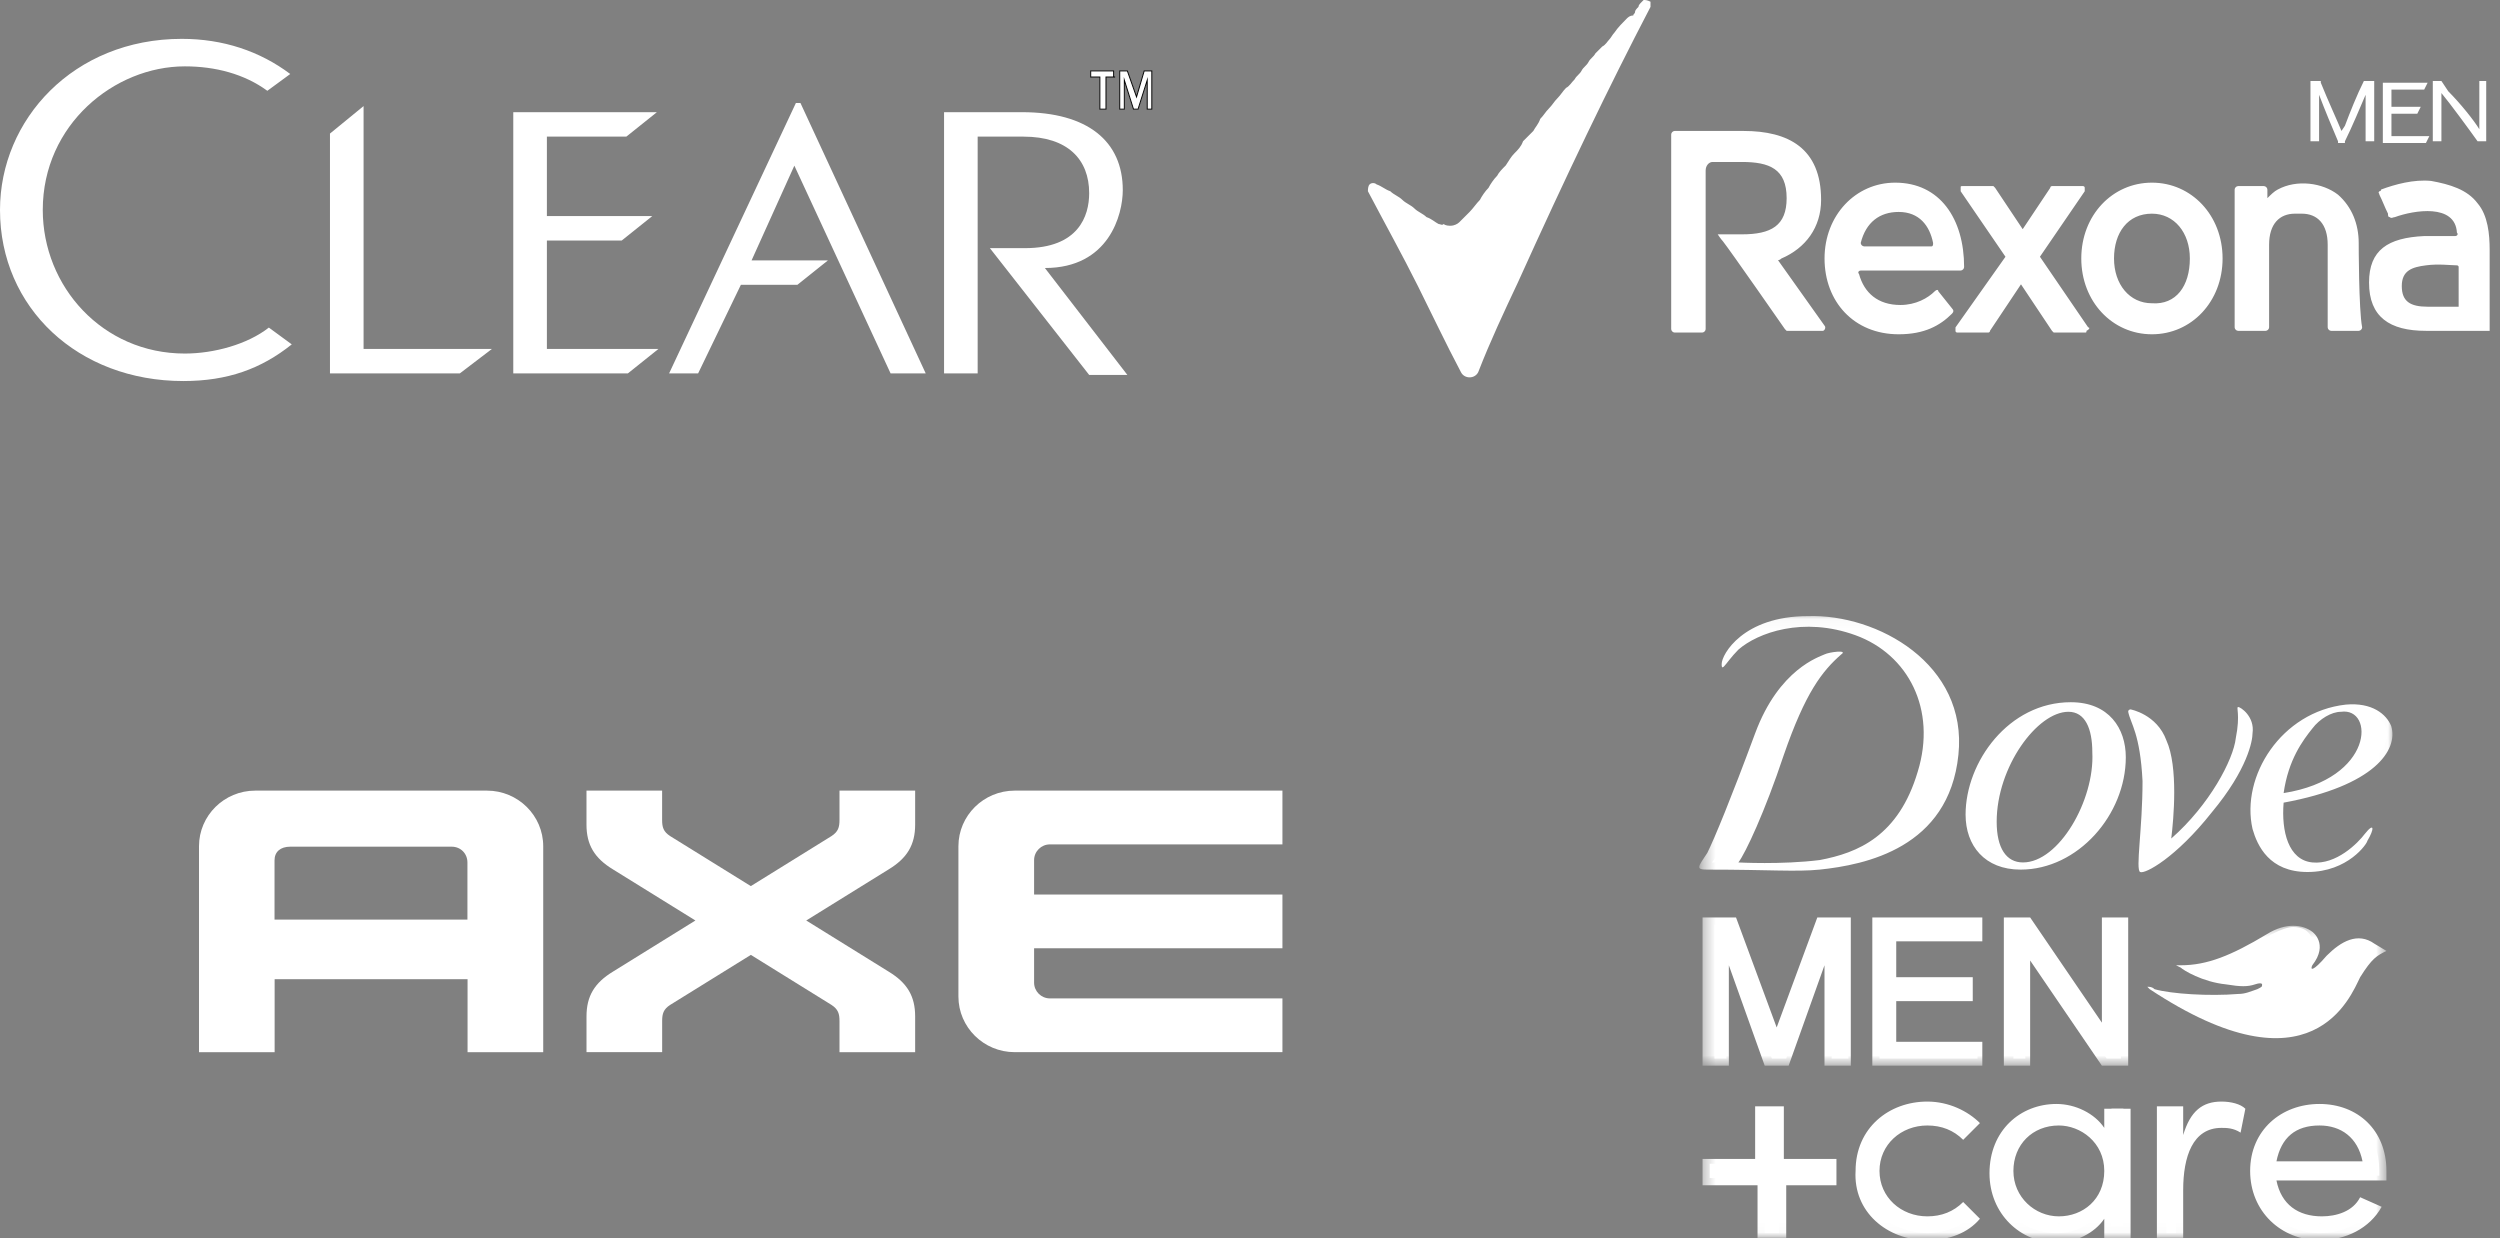
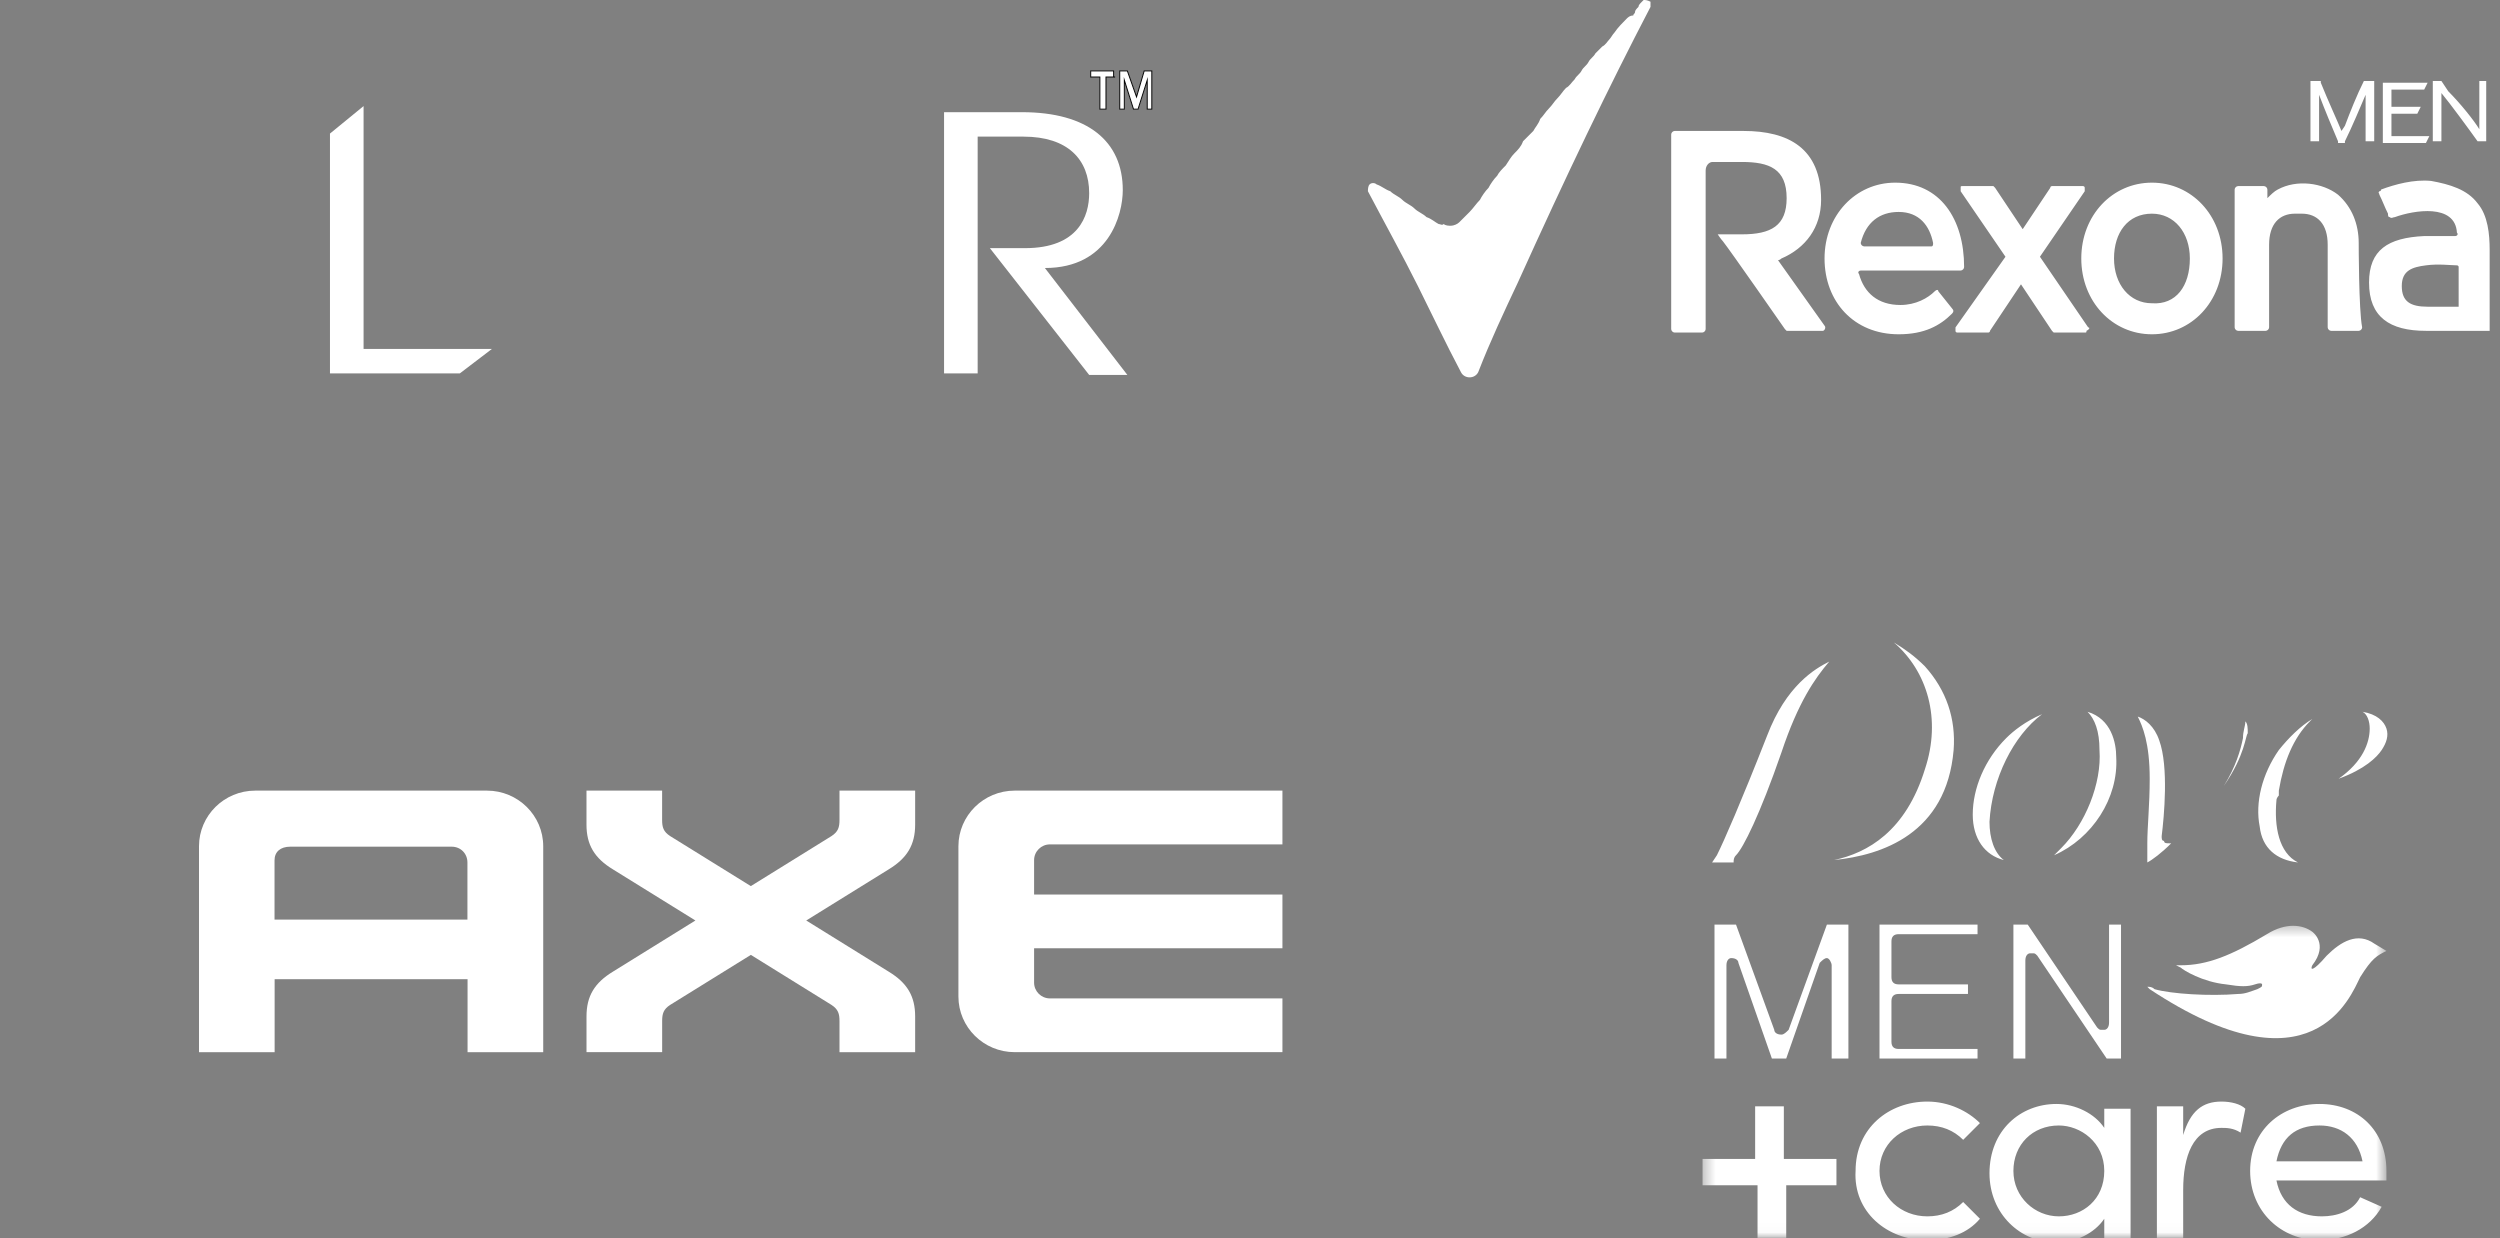
<svg xmlns="http://www.w3.org/2000/svg" width="212" height="105" viewBox="0 0 212 105" fill="white">
  <rect x="0" y="0" width="212" height="105" fill="#808080" stroke="none" />
-   <path d="M15.674 29.981C8.679 29.981 3.627 24.281 3.627 17.804C3.627 10.55 9.716 5.627 15.674 5.627C18.265 5.627 20.726 6.275 22.67 7.7L24.613 6.275C22.022 4.332 18.913 3.295 15.415 3.295C6.218 3.295 0 10.161 0 17.804C0 26.095 6.607 32.312 15.545 32.312C19.302 32.312 22.151 31.276 24.742 29.203L22.799 27.779C20.985 29.203 18.136 29.981 15.674 29.981Z" />
  <path d="M30.831 8.995L27.981 11.327V31.665H38.992L41.712 29.592H30.831V8.995Z" />
-   <path d="M46.376 20.395H52.723L55.314 18.322H46.376V11.586H53.112L55.703 9.513H43.526V31.665H53.241L55.832 29.592H46.376V20.395Z" />
-   <path d="M67.491 8.736L56.739 31.665H59.2L62.827 24.151H67.62L70.211 22.079H63.734L67.361 14.047L75.522 31.665H78.501L67.879 8.736H67.491Z" />
  <path d="M88.606 22.727C94.046 22.727 95.212 18.193 95.212 16.12C95.212 11.975 92.233 9.513 86.662 9.513H80.056V31.665H82.906V11.586H86.792C90.549 11.586 92.362 13.529 92.362 16.379C92.362 18.322 91.456 21.043 86.921 21.043H83.942L92.362 31.794H95.601L88.606 22.727Z" />
  <path d="M96.378 8.218L97.026 6.016H97.673V9.254H97.285V6.793L96.507 9.254H96.119L95.342 6.793V9.254H94.953V6.016H95.601L96.378 8.218ZM94.564 6.534H93.787V9.254H93.269V6.534H92.492V6.016H94.435V6.534H94.564Z" />
  <path d="M96.378 8.218L97.026 6.016H97.673V9.254H97.285V6.793L96.507 9.254H96.119L95.342 6.793V9.254H94.953V6.016H95.601L96.378 8.218ZM94.564 6.534H93.787V9.254H93.269V6.534H92.492V6.016H94.435V6.534H94.564Z" stroke="black" stroke-width="0.082" stroke-miterlimit="10" />
  <path d="M210.831 6.868V11.982H210.1C209.37 10.959 207.763 8.767 207.032 7.89C207.032 8.329 207.032 8.913 207.032 9.498V11.982H206.301V6.868H207.032L207.616 7.744C208.639 8.767 209.808 10.228 210.247 10.959C210.247 10.521 210.247 9.936 210.247 9.498V6.868H210.831ZM200.457 6.868H201.333V11.982H200.603V9.644C200.603 9.059 200.603 8.475 200.603 8.037C200.164 9.059 199.434 10.813 198.849 11.982V12.128H198.265V11.982C197.826 10.959 197.096 9.205 196.658 8.037C196.658 8.767 196.658 9.498 196.658 9.79V11.982H195.927V6.868H196.804V7.014C197.388 8.475 198.265 10.374 198.557 11.105L198.849 10.667C199.288 9.498 199.872 8.037 200.457 6.868ZM202.795 9.644H204.986L205.279 9.059H202.795V7.598H205.571L205.863 7.014H202.064V12.128H205.717L206.009 11.543H202.795V9.644ZM139.963 0.146C139.671 0 139.525 0 139.379 0C139.379 0 139.379 0 139.233 0.146C139.087 0.292 138.941 0.438 138.941 0.584C138.795 0.731 138.648 0.877 138.648 1.023C138.648 1.169 138.502 1.169 138.502 1.315C138.21 1.315 138.064 1.461 137.918 1.607C137.626 1.9 137.187 2.338 136.895 2.776C136.749 2.922 136.603 3.215 136.457 3.361C136.311 3.507 136.164 3.799 135.872 3.945C135.726 4.091 135.434 4.384 135.288 4.53C135.142 4.822 134.849 4.968 134.703 5.26C134.557 5.553 134.265 5.699 134.119 5.991C133.973 6.283 133.68 6.429 133.534 6.721C133.242 7.014 133.096 7.306 132.804 7.452C132.511 7.744 132.365 8.037 132.073 8.329C131.781 8.621 131.635 8.913 131.342 9.205C131.05 9.498 130.904 9.79 130.612 10.082C130.466 10.521 130.174 10.813 130.027 11.105C129.735 11.397 129.443 11.69 129.151 11.982C129.005 12.42 128.712 12.712 128.42 13.005C128.128 13.297 127.982 13.589 127.689 14.027C127.397 14.32 127.105 14.612 126.959 14.904C126.667 15.196 126.374 15.635 126.228 15.927C125.936 16.219 125.644 16.657 125.498 16.95C125.205 17.242 124.913 17.68 124.621 17.973C124.475 18.119 124.329 18.265 124.183 18.411C124.037 18.557 123.89 18.703 123.744 18.849C123.598 18.995 123.306 19.142 123.014 19.142C122.868 19.142 122.575 19.142 122.429 18.995C122.283 19.142 122.137 18.995 121.991 18.995C121.699 18.849 121.406 18.557 120.968 18.411C120.676 18.119 120.237 17.973 119.945 17.68C119.653 17.388 119.215 17.242 118.922 16.95C118.63 16.657 118.192 16.511 117.9 16.219C117.461 16.073 117.169 15.781 116.731 15.635C116.584 15.489 116.292 15.489 116.146 15.635C116 15.781 116 16.073 116 16.219C117.461 18.995 118.922 21.626 120.237 24.256C121.406 26.594 122.575 29.078 123.89 31.562C124.037 31.854 124.329 32 124.621 32C124.913 32 125.205 31.854 125.352 31.562C126.374 28.931 127.543 26.448 128.712 23.963C132.804 14.904 136.457 7.306 139.963 0.584C139.963 0.584 139.963 0.438 139.963 0.292C139.963 0.292 139.963 0.292 139.963 0.146ZM177.078 27.763L172.986 21.772L176.785 16.219C176.785 16.219 176.785 16.073 176.785 15.927C176.785 15.781 176.639 15.781 176.639 15.781H174.009C174.009 15.781 173.863 15.781 173.863 15.927L171.525 19.434L169.187 15.927L169.041 15.781H166.411C166.265 15.781 166.265 15.781 166.265 15.927C166.265 16.073 166.265 16.073 166.265 16.219L170.064 21.772L165.826 27.763C165.826 27.763 165.826 27.909 165.826 28.055C165.826 28.201 165.973 28.201 165.973 28.201H168.603C168.603 28.201 168.749 28.201 168.749 28.055L171.379 24.11L174.009 28.055L174.155 28.201H176.785C176.932 28.201 176.932 28.201 176.932 28.055C177.224 27.909 177.224 27.763 177.078 27.763ZM210.1 17.242C210.977 18.265 211.123 19.872 211.123 21.187V28.055C211.123 28.055 208.201 28.055 205.717 28.055C202.648 28.055 200.895 26.886 200.895 23.963C200.895 21.187 202.502 20.164 205.571 20.018C206.447 20.018 207.763 20.018 208.201 20.018C208.347 20.018 208.493 19.872 208.347 19.726C208.201 17.242 204.694 17.826 203.087 18.411C202.941 18.411 202.795 18.557 202.648 18.411C202.502 18.411 202.502 18.265 202.502 18.119C202.21 17.534 202.064 17.096 201.772 16.511C201.772 16.365 201.626 16.365 201.772 16.219C201.772 16.219 201.918 16.219 201.918 16.073C203.087 15.635 204.694 15.196 206.155 15.342C207.763 15.635 209.224 16.073 210.1 17.242ZM208.493 22.648C208.493 22.502 208.347 22.502 208.347 22.502C207.909 22.502 206.74 22.356 205.717 22.502C204.548 22.648 203.671 22.941 203.671 24.256C203.671 25.571 204.402 26.009 205.863 26.009C206.155 26.009 206.74 26.009 207.032 26.009C207.47 26.009 207.909 26.009 208.347 26.009C208.493 26.009 208.493 26.009 208.493 26.009V22.648ZM188.475 21.918C188.475 25.571 185.845 28.347 182.484 28.347C179.123 28.347 176.493 25.571 176.493 21.918C176.493 18.265 179.123 15.489 182.484 15.489C185.845 15.489 188.475 18.265 188.475 21.918ZM185.699 21.918C185.699 19.726 184.384 18.119 182.484 18.119C180.438 18.119 179.269 19.726 179.269 21.918C179.269 24.11 180.584 25.717 182.484 25.717C184.53 25.863 185.699 24.256 185.699 21.918ZM150.776 22.064C150.776 22.064 150.922 22.064 151.068 21.918C153.114 21.041 154.429 19.288 154.429 16.95C154.429 12.566 151.653 11.105 147.854 11.105H142.009C141.863 11.105 141.717 11.251 141.717 11.397V27.909C141.717 28.055 141.863 28.201 142.009 28.201H144.347C144.493 28.201 144.639 28.055 144.639 27.909V14.466C144.639 14.027 144.932 13.735 145.224 13.735H147.708C150.046 13.735 151.507 14.32 151.507 16.804C151.507 19.142 150.192 19.872 147.708 19.872H145.662C145.662 19.872 145.954 20.311 146.1 20.457C146.685 21.187 151.361 27.909 151.361 27.909L151.507 28.055H154.575C154.721 28.055 154.868 27.763 154.721 27.616L150.776 22.064ZM166.557 22.648C166.557 22.794 166.411 22.941 166.265 22.941H157.79C157.644 22.941 157.498 23.087 157.644 23.233C158.082 24.84 159.251 25.863 161.151 25.863C162.466 25.863 163.489 25.279 164.073 24.694C164.219 24.548 164.365 24.548 164.365 24.694L165.534 26.155C165.68 26.301 165.68 26.448 165.534 26.594C164.511 27.616 163.196 28.347 161.005 28.347C157.205 28.347 154.721 25.571 154.721 21.918C154.721 18.265 157.352 15.489 160.712 15.489C164.511 15.489 166.557 18.557 166.557 22.648ZM163.927 20.603C163.635 19.142 162.758 17.973 161.005 17.973C159.397 17.973 158.228 18.849 157.79 20.603C157.79 20.749 157.936 20.895 158.082 20.895H163.781C163.927 20.895 163.927 20.749 163.927 20.603ZM200.018 20.603C200.018 18.995 199.434 17.534 198.265 16.511C196.95 15.489 194.758 15.196 193.151 16.073C192.858 16.219 192.566 16.511 192.274 16.804V16.073C192.274 15.927 192.128 15.781 191.982 15.781H189.79C189.644 15.781 189.498 15.927 189.498 16.073V22.794C189.498 22.941 189.498 23.087 189.498 23.087C189.498 23.087 189.498 26.301 189.498 27.763C189.498 27.909 189.644 28.055 189.79 28.055H192.128C192.274 28.055 192.42 27.909 192.42 27.763V20.749C192.42 18.995 193.297 18.119 194.612 18.119C194.612 18.119 194.612 18.119 194.758 18.119C194.758 18.119 194.758 18.119 194.904 18.119C194.904 18.119 194.904 18.119 195.05 18.119C195.05 18.119 195.05 18.119 195.196 18.119C196.511 18.119 197.388 18.995 197.388 20.749V27.763C197.388 27.909 197.534 28.055 197.68 28.055H200.018C200.164 28.055 200.311 27.909 200.311 27.763C200.018 26.301 200.018 20.603 200.018 20.603Z" />
  <path d="M70.505 70.903C71.084 70.527 71.189 70.147 71.189 69.531V67.045H77.605V69.928C77.605 71.634 76.933 72.77 75.356 73.725L68.369 78.058L75.358 82.394C76.933 83.348 77.605 84.482 77.605 86.19V89.226H71.189V86.587C71.189 85.971 71.084 85.591 70.505 85.213L63.672 80.974L56.834 85.213C56.258 85.585 56.151 85.967 56.151 86.585V89.223H49.736V86.187C49.736 84.479 50.409 83.346 51.984 82.391L58.97 78.058L51.981 73.725C50.407 72.772 49.734 71.636 49.734 69.931V67.045H56.148V69.531C56.148 70.145 56.253 70.527 56.834 70.903L63.67 75.142L70.505 70.903Z" />
  <path d="M41.298 67.045H21.642C19.013 67.045 16.875 69.16 16.875 71.761V89.226H23.289V83.034H39.649V89.226H46.065V71.761C46.065 69.16 43.927 67.045 41.298 67.045ZM39.638 77.981H23.28V72.96C23.28 72.233 23.78 71.798 24.617 71.798H38.299C39.061 71.798 39.638 72.377 39.638 73.141V77.981Z" />
  <path d="M89.034 71.604H108.75V67.045H86.044C83.415 67.045 81.274 69.162 81.274 71.761V84.508C81.274 87.107 83.415 89.223 86.044 89.223H108.75V84.665H89.034C88.293 84.665 87.691 84.064 87.691 83.326V80.415H108.75V75.854H87.691V72.943C87.691 72.204 88.293 71.604 89.034 71.604Z" />
  <mask id="mask0_3501_270" style="mask-type:luminance" maskUnits="userSpaceOnUse" x="144" y="52" width="59" height="39">
-     <path d="M202.979 52.045H144.375V90.371H202.979V52.045Z" />
-   </mask>
+     </mask>
  <g mask="url(#mask0_3501_270)">
    <path d="M154.109 77.799H156.948V90.371H154.717V81.854L151.676 90.371H149.648L146.606 81.854V90.371H144.375V77.799H147.214L150.662 87.127L154.109 77.799ZM158.773 90.371H168.101V88.343H160.801V84.896H167.29V82.868H160.801V79.826H168.101V77.799H158.773V90.371ZM178.24 77.799V86.721L172.156 77.799H169.926V90.371H172.156V81.449L178.24 90.371H180.471V77.799H178.24ZM180.268 64.212C180.268 61.779 178.848 59.548 175.604 59.548C170.331 59.548 166.681 64.618 166.681 69.079C166.681 71.715 168.304 73.743 171.345 73.743C176.212 73.743 180.268 69.079 180.268 64.212ZM171.548 73.135C170.129 73.135 169.318 71.918 169.318 69.687C169.318 65.023 172.765 60.359 175.401 60.359C176.82 60.359 177.429 61.779 177.429 63.807C177.632 67.862 174.59 73.135 171.548 73.135ZM202.777 61.576C202.371 60.562 201.154 59.548 198.924 59.751C193.449 60.359 190.001 65.835 191.015 70.296C191.421 71.715 192.435 73.946 195.679 73.946C199.126 73.946 200.749 71.512 200.749 71.31C201.357 70.296 201.357 69.687 200.546 70.701C199.938 71.512 198.113 73.338 196.085 73.135C194.057 72.932 193.449 70.499 193.651 68.065C201.357 66.646 203.385 63.604 202.777 61.576ZM196.085 61.779C196.693 60.968 197.707 60.359 198.518 60.359C201.357 59.954 201.357 66.037 193.651 67.254C194.057 64.415 195.274 62.793 196.085 61.779ZM166.073 64.01C165.262 71.918 158.165 73.338 154.312 73.743C152.284 73.946 150.053 73.743 144.781 73.743C143.767 73.743 143.97 73.54 144.781 72.323C145.389 71.107 146.809 67.66 148.837 62.184C150.864 56.709 154.312 55.695 154.717 55.493C155.123 55.29 156.745 55.087 156.137 55.493C154.514 56.912 153.095 58.737 151.27 64.01C149.648 68.876 148.025 72.323 147.417 73.135C147.417 73.135 151.067 73.338 154.312 72.932C157.556 72.323 161.004 70.904 162.626 65.429C164.248 60.157 161.815 55.493 157.353 53.87C152.892 52.248 149.039 53.668 147.417 55.087C146.809 55.695 146.403 56.304 146.2 56.507C145.998 56.709 145.998 56.507 145.998 56.304C145.998 55.493 147.823 52.248 153.298 52.248C159.178 52.045 166.884 56.304 166.073 64.01ZM184.121 71.107C187.365 68.268 189.393 64.415 189.596 62.59C190.001 60.562 189.596 59.954 189.799 59.954C190.001 59.954 191.218 60.765 191.015 62.184C191.015 62.793 190.61 65.226 187.568 68.876C184.526 72.729 181.89 74.149 181.484 73.946C181.079 73.743 181.687 70.296 181.687 66.24C181.484 62.184 180.673 61.373 180.471 60.359C180.471 60.157 180.673 60.157 180.673 60.157C180.673 60.157 182.904 60.562 183.715 62.793C184.729 65.023 184.323 69.485 184.121 71.107Z" />
  </g>
  <path d="M178.645 89.763L172.764 81.043C172.562 80.84 172.562 80.84 172.359 80.84H172.156C171.953 80.84 171.75 81.043 171.75 81.449V89.763H170.737V78.407H171.953L177.834 87.126C178.037 87.329 178.037 87.329 178.239 87.329H178.442C178.645 87.329 178.848 87.126 178.848 86.721V78.407H179.862V89.763H178.645ZM159.381 89.763V78.407H167.695V79.218H161.003C160.597 79.218 160.395 79.421 160.395 79.826V82.868C160.395 83.274 160.597 83.476 161.003 83.476H166.884V84.288H161.003C160.597 84.288 160.395 84.49 160.395 84.896V88.343C160.395 88.749 160.597 88.952 161.003 88.952H167.695V89.763H159.381ZM155.325 89.763V81.854C155.325 81.651 155.122 81.246 154.92 81.246C154.717 81.246 154.514 81.449 154.311 81.651L151.472 89.763H150.256L147.417 81.651C147.417 81.449 147.214 81.246 146.808 81.246C146.606 81.246 146.403 81.449 146.403 81.854V89.763H145.389V78.407H147.214L150.458 87.329C150.458 87.532 150.661 87.735 151.067 87.735C151.269 87.735 151.472 87.532 151.675 87.329L154.92 78.407H156.745V89.763H155.325ZM145.186 73.135L145.592 72.526C146.2 71.309 147.619 68.065 149.85 62.387C151.472 58.129 153.906 56.709 155.122 56.101C153.906 57.52 152.486 59.548 151.067 63.807C149.242 69.079 147.822 71.918 147.214 72.526C147.011 72.729 147.011 72.932 147.011 73.135H145.186ZM194.868 73.135C193.043 72.932 191.826 71.918 191.623 70.093C191.217 68.065 191.826 65.632 193.245 63.604C194.056 62.59 195.07 61.576 196.084 60.968L195.881 61.17C194.462 62.59 193.651 64.618 193.245 67.051C193.245 67.254 193.245 67.254 193.245 67.457C193.245 67.457 193.043 67.659 193.043 67.862C192.84 70.093 193.245 72.323 194.868 73.135ZM182.092 73.135C182.092 72.729 182.092 72.121 182.092 71.512C182.092 70.093 182.295 68.268 182.295 66.037C182.295 62.995 181.687 61.576 181.281 60.765C181.89 60.968 182.701 61.576 183.106 62.793C183.917 65.023 183.512 69.282 183.309 70.904C183.309 71.107 183.309 71.309 183.512 71.309C183.512 71.512 183.715 71.512 183.917 71.512H184.12C183.309 72.323 182.498 72.932 182.092 73.135ZM155.528 72.932C158.367 72.323 161.611 70.498 163.234 65.226C164.653 60.968 163.436 56.912 160.597 54.479C161.611 55.087 162.422 55.695 163.234 56.507C165.059 58.534 165.87 60.968 165.667 63.604C165.059 70.701 159.584 72.526 155.528 72.932ZM169.925 72.932C168.303 72.526 167.289 71.107 167.289 69.079C167.289 66.848 168.303 64.415 170.128 62.59C170.737 61.982 171.75 61.17 173.17 60.562C170.737 62.387 168.911 66.037 168.709 69.687C168.709 71.107 169.114 72.323 169.925 72.932ZM174.184 72.526C174.387 72.323 174.589 72.121 174.792 71.918C176.82 69.89 178.239 66.443 178.037 63.604C178.037 61.982 177.631 60.968 177.023 60.359C179.051 60.968 179.456 62.995 179.456 64.212C179.659 67.659 177.428 71.107 174.184 72.526ZM188.581 66.646C189.595 65.023 190.001 63.604 190.204 62.59C190.204 61.982 190.406 61.576 190.406 61.17C190.609 61.373 190.609 61.779 190.609 62.184C190.406 62.387 190.406 64.009 188.581 66.646ZM198.315 66.037C200.343 64.618 200.951 62.995 200.951 61.779C200.951 61.17 200.748 60.562 200.343 60.359C201.559 60.562 202.168 61.17 202.37 61.779C202.573 62.387 202.37 62.995 201.965 63.604C201.559 64.212 200.545 65.226 198.315 66.037Z" />
  <mask id="mask1_3501_270" style="mask-type:luminance" maskUnits="userSpaceOnUse" x="144" y="78" width="59" height="27">
    <path d="M202.371 78.407H144.375V104.971H202.371V78.407Z" />
  </mask>
  <g mask="url(#mask1_3501_270)">
    <path d="M202.371 80.638C201.559 81.043 201.154 81.246 200.14 82.868C199.329 84.491 196.084 93.008 182.295 83.882L182.092 83.68C182.295 83.68 182.498 83.68 182.701 83.882C184.12 84.288 187.365 84.491 189.798 84.288C190.406 84.288 190.812 84.085 191.42 83.882C191.826 83.68 191.826 83.68 191.826 83.477C191.826 83.477 191.826 83.274 191.218 83.477C190.609 83.68 190.001 83.68 188.784 83.477C186.756 83.274 185.134 82.26 184.931 82.057L184.526 81.855C184.526 81.855 184.526 81.855 184.729 81.855H184.931C187.162 81.855 189.19 81.043 192.231 79.218C193.854 78.204 195.273 78.407 196.084 79.016C196.084 79.016 197.504 80.029 196.084 81.855C195.882 82.26 196.084 82.463 197.301 81.043C198.518 79.827 199.937 79.016 201.357 80.029L202.371 80.638ZM163.436 105.174C165.262 105.174 166.884 104.566 167.898 103.349L166.478 101.93C165.667 102.741 164.653 103.147 163.436 103.147C161.206 103.147 159.381 101.524 159.381 99.294C159.381 97.063 161.206 95.441 163.436 95.441C164.653 95.441 165.667 95.847 166.478 96.658L167.898 95.238C166.884 94.224 165.262 93.413 163.436 93.413C160.192 93.413 157.353 95.644 157.353 99.294C157.15 102.741 159.989 105.174 163.436 105.174ZM178.442 93.819V95.644C177.631 94.427 176.009 93.616 174.387 93.616C171.345 93.616 168.709 95.847 168.709 99.497C168.709 102.944 171.345 105.377 174.387 105.377C176.009 105.377 177.631 104.566 178.442 103.349V105.174H180.673V94.022H178.442V93.819ZM174.589 103.147C172.562 103.147 170.737 101.524 170.737 99.294C170.737 97.063 172.359 95.441 174.589 95.441C176.415 95.441 178.442 96.86 178.442 99.294C178.442 101.727 176.617 103.147 174.589 103.147ZM188.379 93.413C186.756 93.413 185.742 94.224 185.134 96.252V93.819H182.904V104.972H185.134V100.916C185.134 98.077 185.945 95.644 188.379 95.644C188.784 95.644 189.393 95.644 190.001 96.049L190.406 94.022C190.001 93.616 189.19 93.413 188.379 93.413ZM202.371 99.294C202.371 95.847 199.937 93.616 196.693 93.616C193.448 93.616 190.812 95.847 190.812 99.294C190.812 102.741 193.448 105.174 196.693 105.174C198.923 105.174 200.951 104.161 201.965 102.336L200.14 101.524C199.532 102.741 198.112 103.147 196.895 103.147C194.868 103.147 193.448 102.133 193.043 100.105H202.371C202.371 99.902 202.371 99.497 202.371 99.294ZM193.043 98.483C193.448 96.455 194.665 95.441 196.693 95.441C198.518 95.441 199.937 96.455 200.343 98.483H193.043ZM155.934 100.511H151.472V104.972H149.039V100.511H144.375V98.28H148.836V93.819H151.27V98.28H155.731V100.511H155.934Z" />
  </g>
-   <path d="M196.693 104.566C193.651 104.566 191.421 102.335 191.421 99.293C191.421 96.252 193.651 94.021 196.693 94.021C199.735 94.021 201.763 96.049 201.763 99.293C201.763 99.496 201.763 99.496 201.763 99.699H193.043C192.84 99.699 192.637 99.699 192.637 99.902C192.435 100.105 192.435 100.105 192.435 100.307C192.84 102.538 194.462 103.755 196.693 103.755C198.112 103.755 199.532 103.146 200.343 102.132L201.154 102.538C200.14 103.755 198.721 104.566 196.693 104.566ZM196.693 94.832C194.462 94.832 192.84 96.049 192.435 98.28C192.435 98.482 192.435 98.685 192.637 98.685C192.84 98.888 192.84 98.888 193.043 98.888H200.343C200.546 98.888 200.749 98.888 200.749 98.685C200.951 98.482 200.951 98.482 200.951 98.28C200.546 96.252 198.924 94.832 196.693 94.832ZM174.387 104.566C171.345 104.566 169.317 102.335 169.317 99.293C169.317 96.252 171.548 94.021 174.387 94.021C176.009 94.021 177.429 94.629 178.037 95.643C178.24 95.846 178.24 95.846 178.443 95.846C178.443 95.846 178.443 95.846 178.645 95.846C178.848 95.846 179.051 95.643 179.051 95.238V94.021H180.065V103.957H179.051V102.741C179.051 102.538 178.848 102.335 178.645 102.132H178.443C178.24 102.132 178.037 102.335 178.037 102.335C177.429 103.957 176.009 104.566 174.387 104.566ZM174.59 94.832C172.156 94.832 170.331 96.657 170.331 99.293C170.331 101.727 172.156 103.755 174.59 103.755C177.226 103.755 179.051 101.93 179.051 99.293C179.051 96.455 176.82 94.832 174.59 94.832ZM163.437 104.566C160.801 104.566 157.759 102.741 157.759 99.293C157.759 95.846 160.598 94.021 163.437 94.021C164.856 94.021 166.073 94.427 166.884 95.238L166.276 95.846C165.465 95.238 164.451 94.832 163.437 94.832C160.801 94.832 158.773 96.657 158.773 99.293C158.773 101.727 160.801 103.755 163.437 103.755C164.451 103.755 165.465 103.349 166.276 102.741L166.884 103.349C166.073 104.16 164.653 104.566 163.437 104.566ZM183.715 104.363V94.427H184.729V96.454C184.729 96.657 184.932 97.063 185.134 97.063H185.337C184.729 98.077 184.526 99.293 184.526 101.119V104.566H183.715V104.363ZM149.648 104.363V100.51C149.648 100.105 149.445 99.902 149.039 99.902H144.984V98.685H149.039C149.445 98.685 149.648 98.482 149.648 98.077V94.427H150.864V98.28C150.864 98.685 151.067 98.888 151.473 98.888H155.326V100.105H151.473C151.067 100.105 150.864 100.307 150.864 100.713V104.566H149.648V104.363ZM185.946 96.049C186.351 94.629 187.162 94.021 188.582 94.021C189.19 94.021 189.596 94.021 190.001 94.224L189.798 95.035C189.19 94.832 188.784 94.832 188.582 94.832C187.365 94.832 186.554 95.441 185.946 96.049ZM193.043 87.532C190.812 87.532 187.973 86.518 184.729 84.693C185.743 84.896 186.757 84.896 187.771 84.896C188.582 84.896 189.393 84.896 190.001 84.693C190.61 84.693 191.218 84.49 191.826 84.288C192.029 84.288 192.435 84.085 192.435 83.679C192.435 83.477 192.435 83.274 192.435 83.071C192.435 82.868 192.232 82.665 191.826 82.665C191.623 82.665 191.623 82.665 191.218 82.665C191.015 82.665 190.812 82.665 190.407 82.665C190.001 82.665 189.596 82.665 188.987 82.463C188.176 82.26 187.365 82.057 186.757 81.854C188.582 81.449 190.407 80.638 192.637 79.218C193.448 78.812 194.057 78.61 194.462 78.61C195.071 78.61 195.476 78.812 195.679 79.015C195.882 79.218 196.49 79.826 195.679 81.246C195.476 81.651 195.476 81.854 195.476 82.057C195.679 82.26 195.882 82.463 196.085 82.463C196.287 82.463 196.693 82.26 197.707 81.246C198.518 80.435 199.329 80.029 199.937 80.029C200.14 80.029 200.546 80.029 200.749 80.232C200.14 80.638 199.735 81.246 199.126 82.26L198.924 82.665C198.924 84.288 197.301 87.532 193.043 87.532Z" />
</svg>